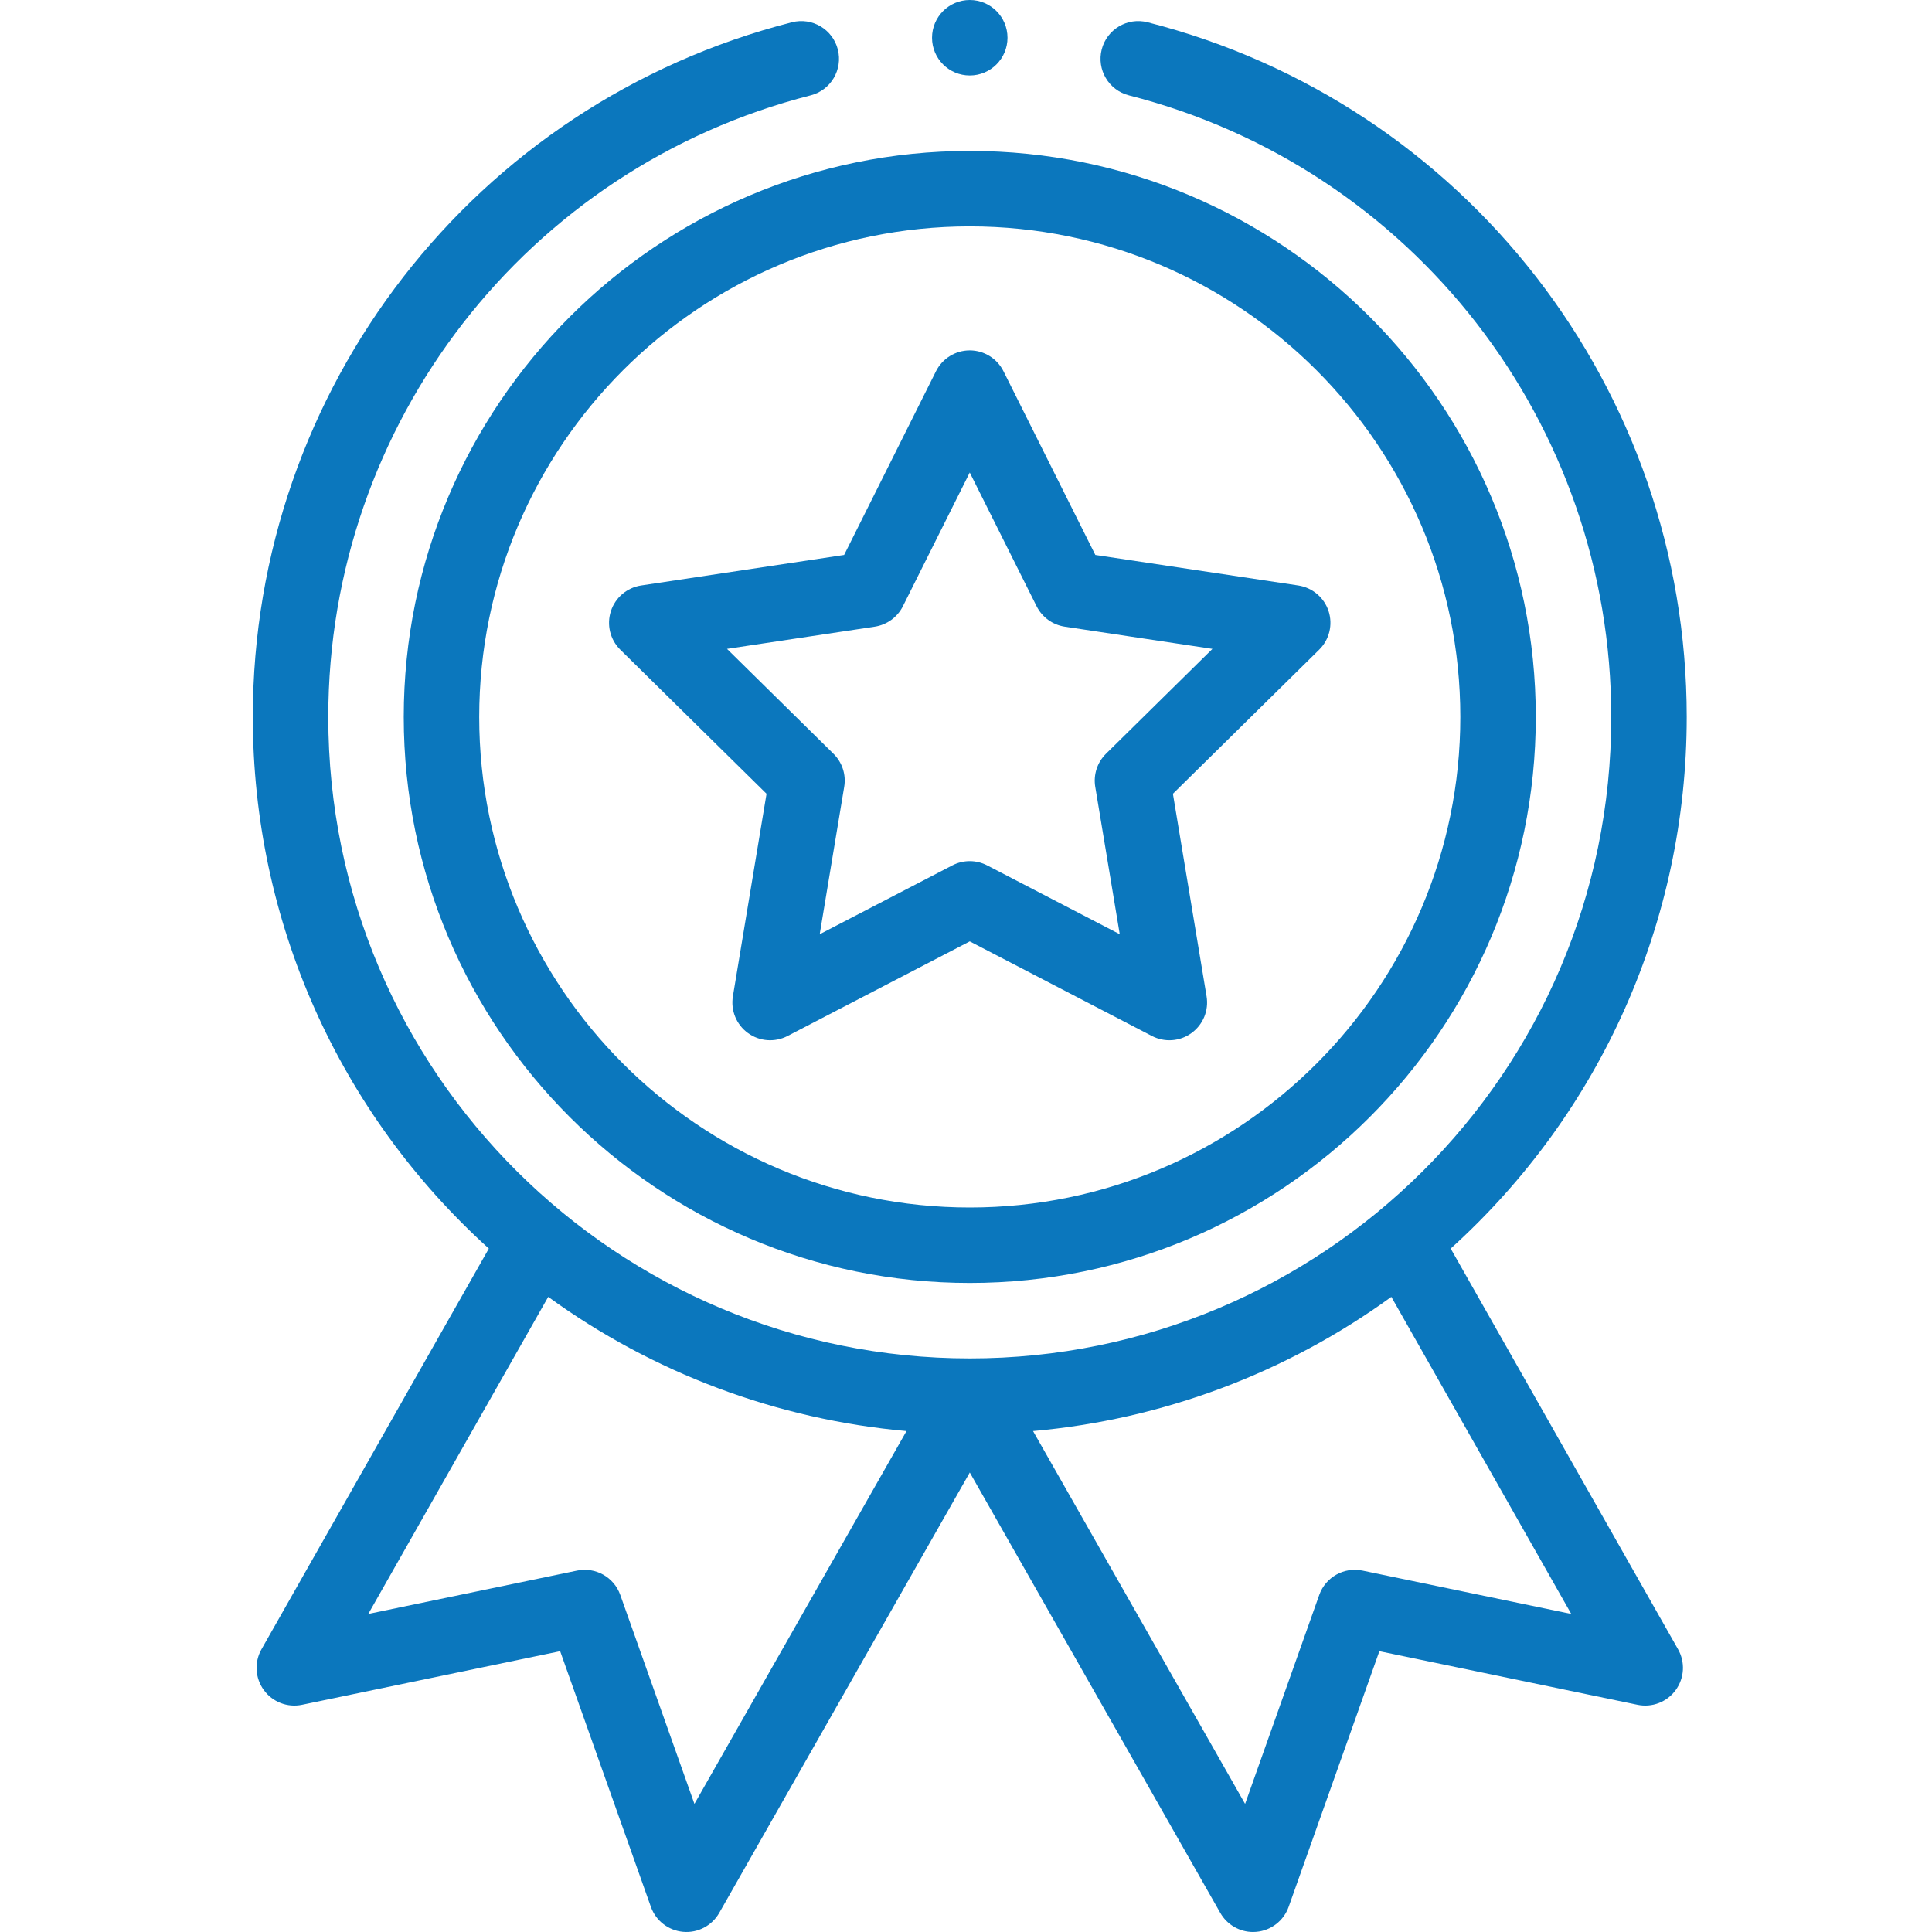
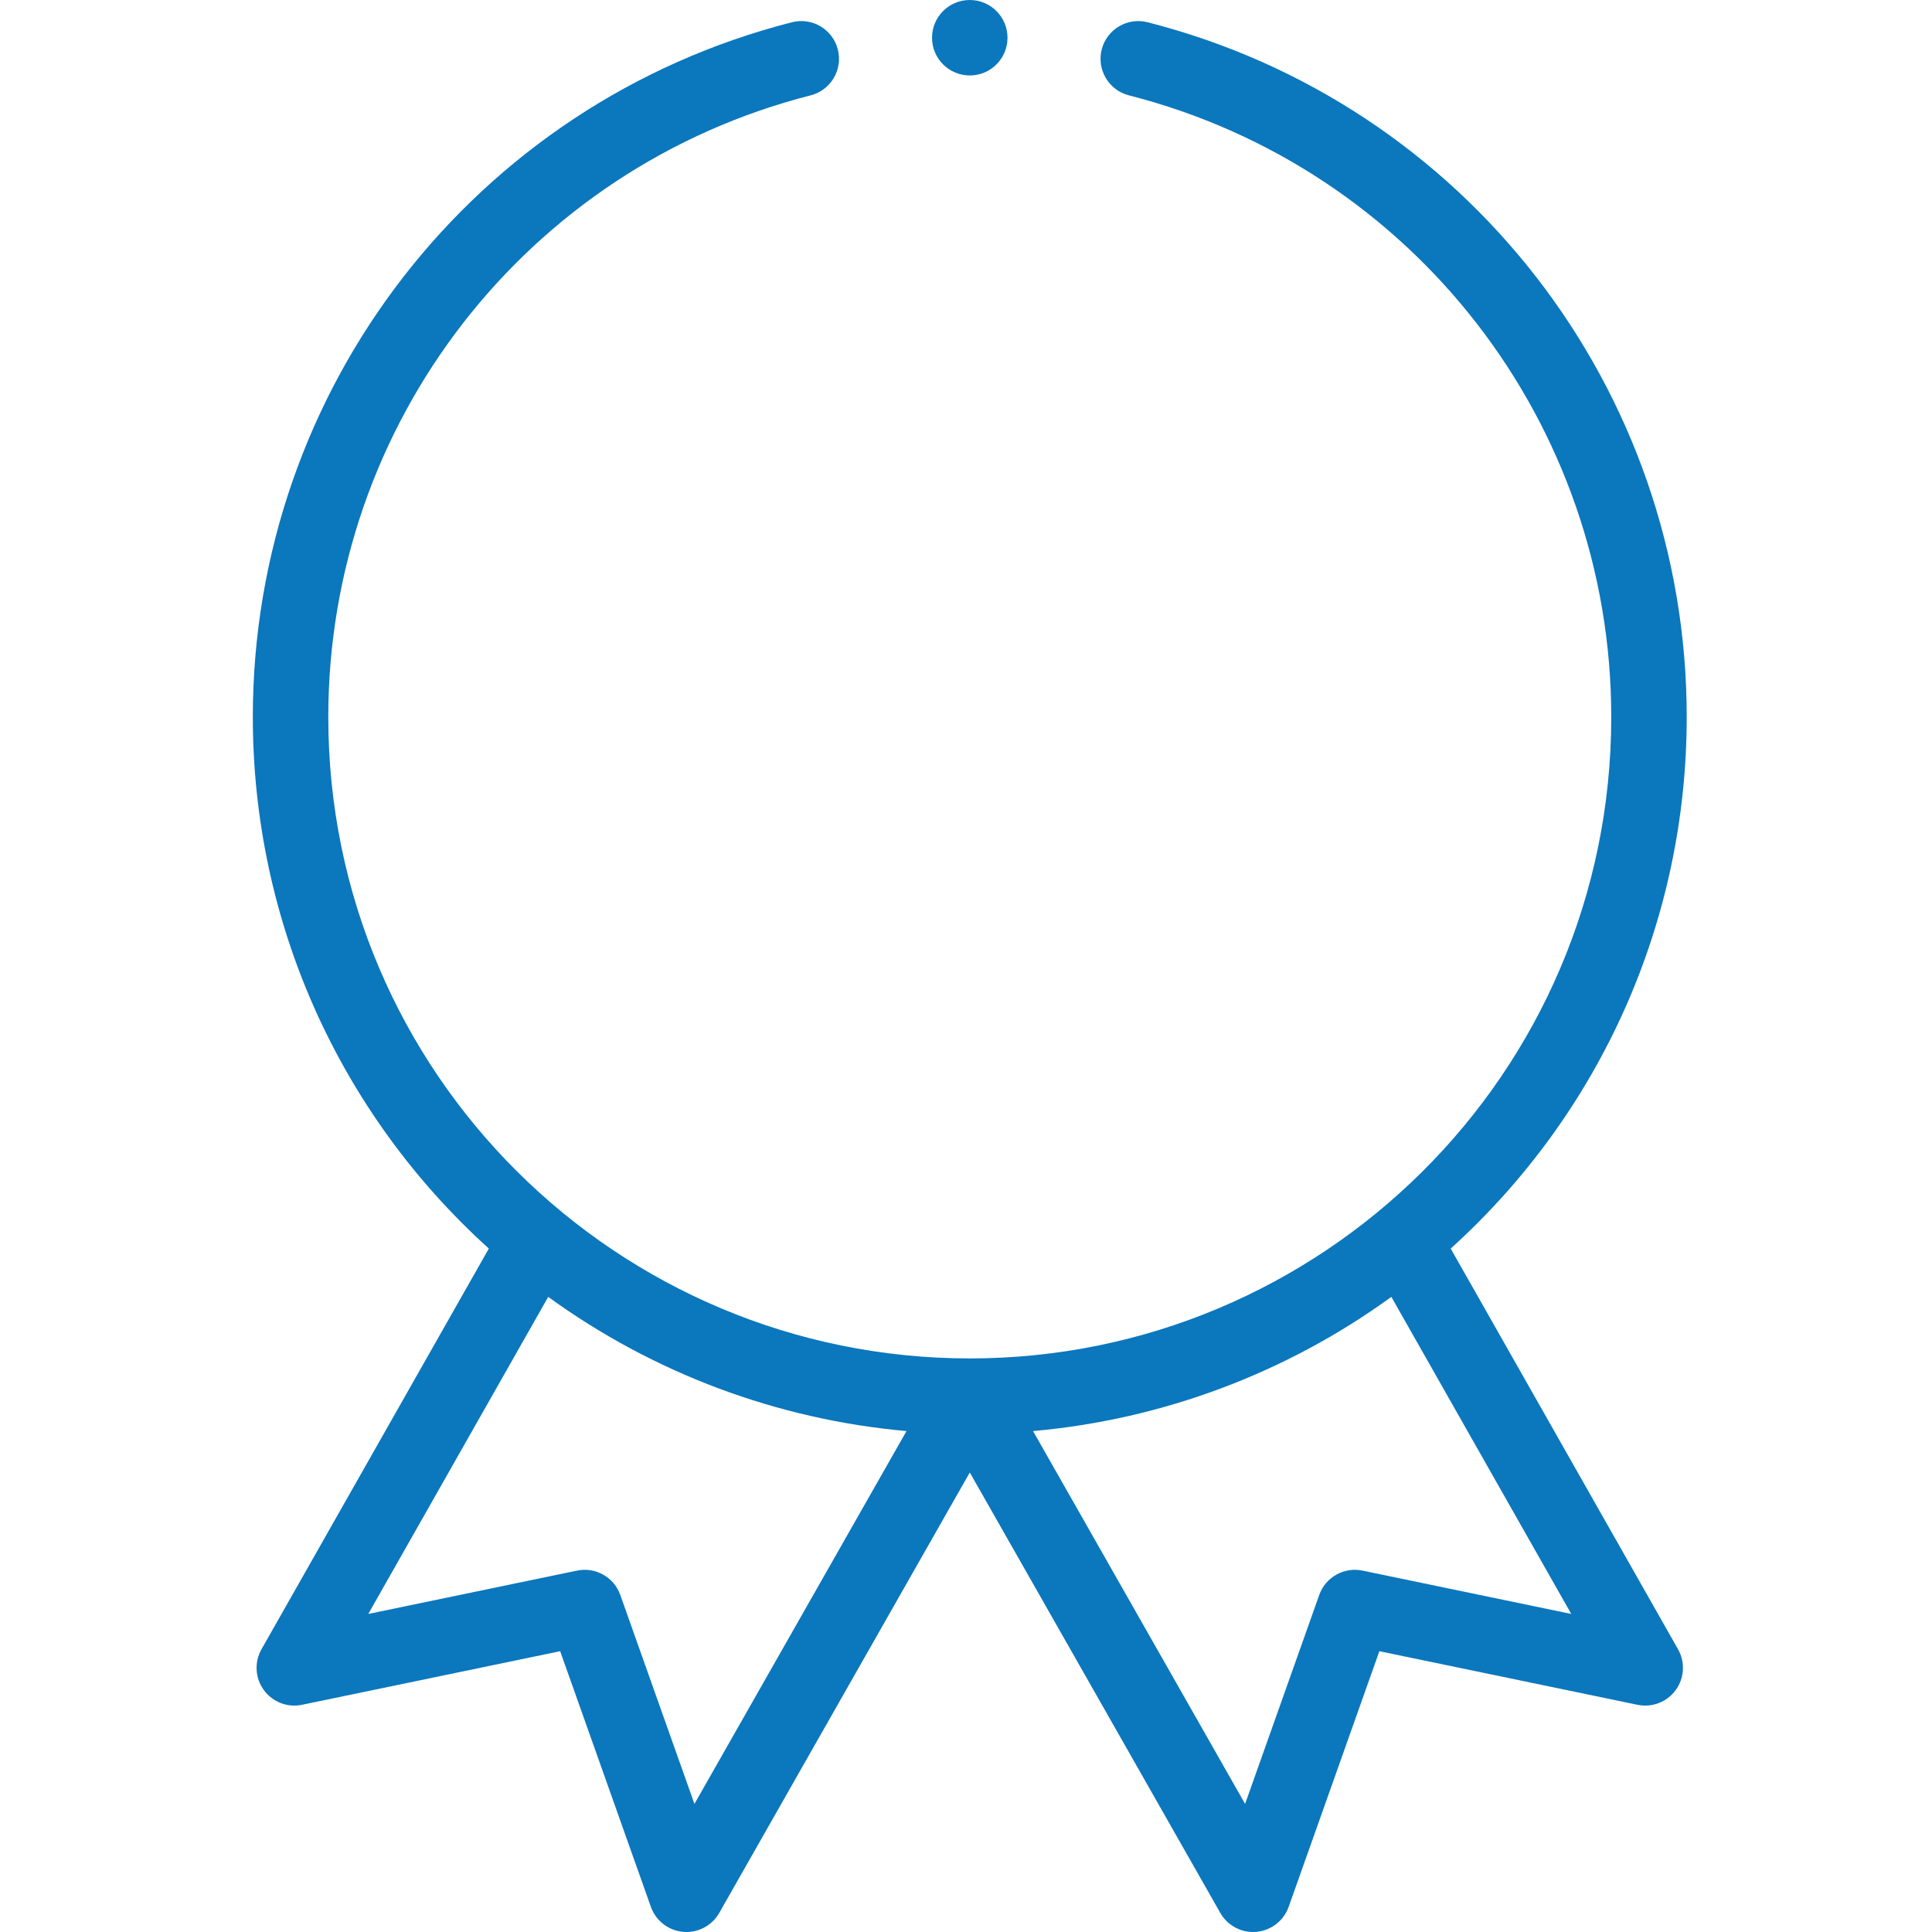
<svg xmlns="http://www.w3.org/2000/svg" width="50" height="50" viewBox="0 0 50 50" fill="none">
  <g clip-path="url(#clip0_327_459)">
-     <path d="M10.449 18.555C10.449 26.632 17.02 33.203 25.098 33.203C33.175 33.203 39.746 26.632 39.746 18.555C39.746 10.477 33.175 3.906 25.098 3.906C17.02 3.906 10.449 10.477 10.449 18.555ZM25.098 5.859C32.098 5.859 37.793 11.554 37.793 18.555C37.793 25.555 32.098 31.25 25.098 31.25C18.097 31.25 12.402 25.555 12.402 18.555C12.402 11.554 18.097 5.859 25.098 5.859Z" fill="#0b77bd" />
-     <path d="M16.053 16.814L19.838 20.543L18.967 25.785C18.907 26.15 19.057 26.518 19.357 26.735C19.656 26.953 20.052 26.982 20.381 26.812L25.097 24.363L29.813 26.812C30.138 26.981 30.535 26.955 30.836 26.735C31.136 26.518 31.287 26.15 31.226 25.785L30.355 20.543L34.14 16.814C34.404 16.554 34.498 16.168 34.384 15.816C34.269 15.464 33.966 15.208 33.6 15.152L28.347 14.362L25.97 9.608C25.805 9.277 25.466 9.068 25.097 9.068C24.727 9.068 24.389 9.277 24.223 9.608L21.846 14.362L16.593 15.152C16.227 15.207 15.924 15.464 15.81 15.816C15.695 16.168 15.79 16.554 16.053 16.814ZM22.639 16.218C22.953 16.17 23.225 15.973 23.367 15.689L25.097 12.229L26.827 15.689C26.969 15.973 27.241 16.17 27.555 16.218L31.378 16.793L28.623 19.507C28.397 19.73 28.293 20.05 28.345 20.363L28.979 24.178L25.547 22.396C25.406 22.323 25.251 22.286 25.097 22.286C24.942 22.286 24.788 22.323 24.647 22.396L21.214 24.178L21.848 20.363C21.901 20.05 21.797 19.73 21.57 19.507L18.815 16.793L22.639 16.218Z" fill="#0b77bd" />
    <path d="M26.074 0.977C26.074 1.516 25.637 1.953 25.098 1.953C24.558 1.953 24.121 1.516 24.121 0.977C24.121 0.437 24.558 0 25.098 0C25.637 0 26.074 0.437 26.074 0.977Z" fill="#0b77bd" />
    <path d="M20.495 0.576C12.28 2.672 6.543 10.066 6.543 18.555C6.543 23.827 8.76 28.795 12.651 32.313L6.768 42.682C6.578 43.016 6.602 43.429 6.828 43.739C7.054 44.049 7.44 44.198 7.816 44.12L14.497 42.733L16.845 49.35C16.973 49.71 17.299 49.962 17.68 49.996C18.06 50.03 18.425 49.838 18.614 49.506L25.098 38.108L31.581 49.506C31.756 49.813 32.081 50 32.429 50C32.458 50 32.487 49.998 32.515 49.996C32.896 49.962 33.222 49.71 33.35 49.35L35.698 42.733L42.379 44.12C42.755 44.198 43.141 44.049 43.367 43.739C43.593 43.429 43.617 43.016 43.427 42.682L37.544 32.313C41.435 28.795 43.652 23.827 43.652 18.555C43.652 10.066 37.915 2.672 29.7 0.576C29.177 0.442 28.646 0.758 28.512 1.28C28.379 1.803 28.694 2.335 29.217 2.468C36.566 4.344 41.699 10.959 41.699 18.555C41.699 27.799 34.192 35.156 25.098 35.156C15.997 35.156 8.496 27.793 8.496 18.555C8.496 10.959 13.629 4.344 20.978 2.468C21.501 2.335 21.816 1.803 21.683 1.28C21.55 0.758 21.018 0.442 20.495 0.576ZM17.972 46.685L16.053 41.277C15.89 40.817 15.412 40.548 14.934 40.647L9.531 41.769L14.188 33.563C16.903 35.536 20.117 36.739 23.46 37.036L17.972 46.685ZM35.261 40.647C34.783 40.548 34.305 40.817 34.142 41.277L32.223 46.685L26.735 37.036C30.078 36.739 33.292 35.536 36.008 33.563L40.664 41.769L35.261 40.647Z" fill="#0b77bd" />
  </g>
  <defs>
    <clipPath id="clip0_327_459">
      <rect width="50" height="50" fill="white" />
    </clipPath>
  </defs>
</svg>